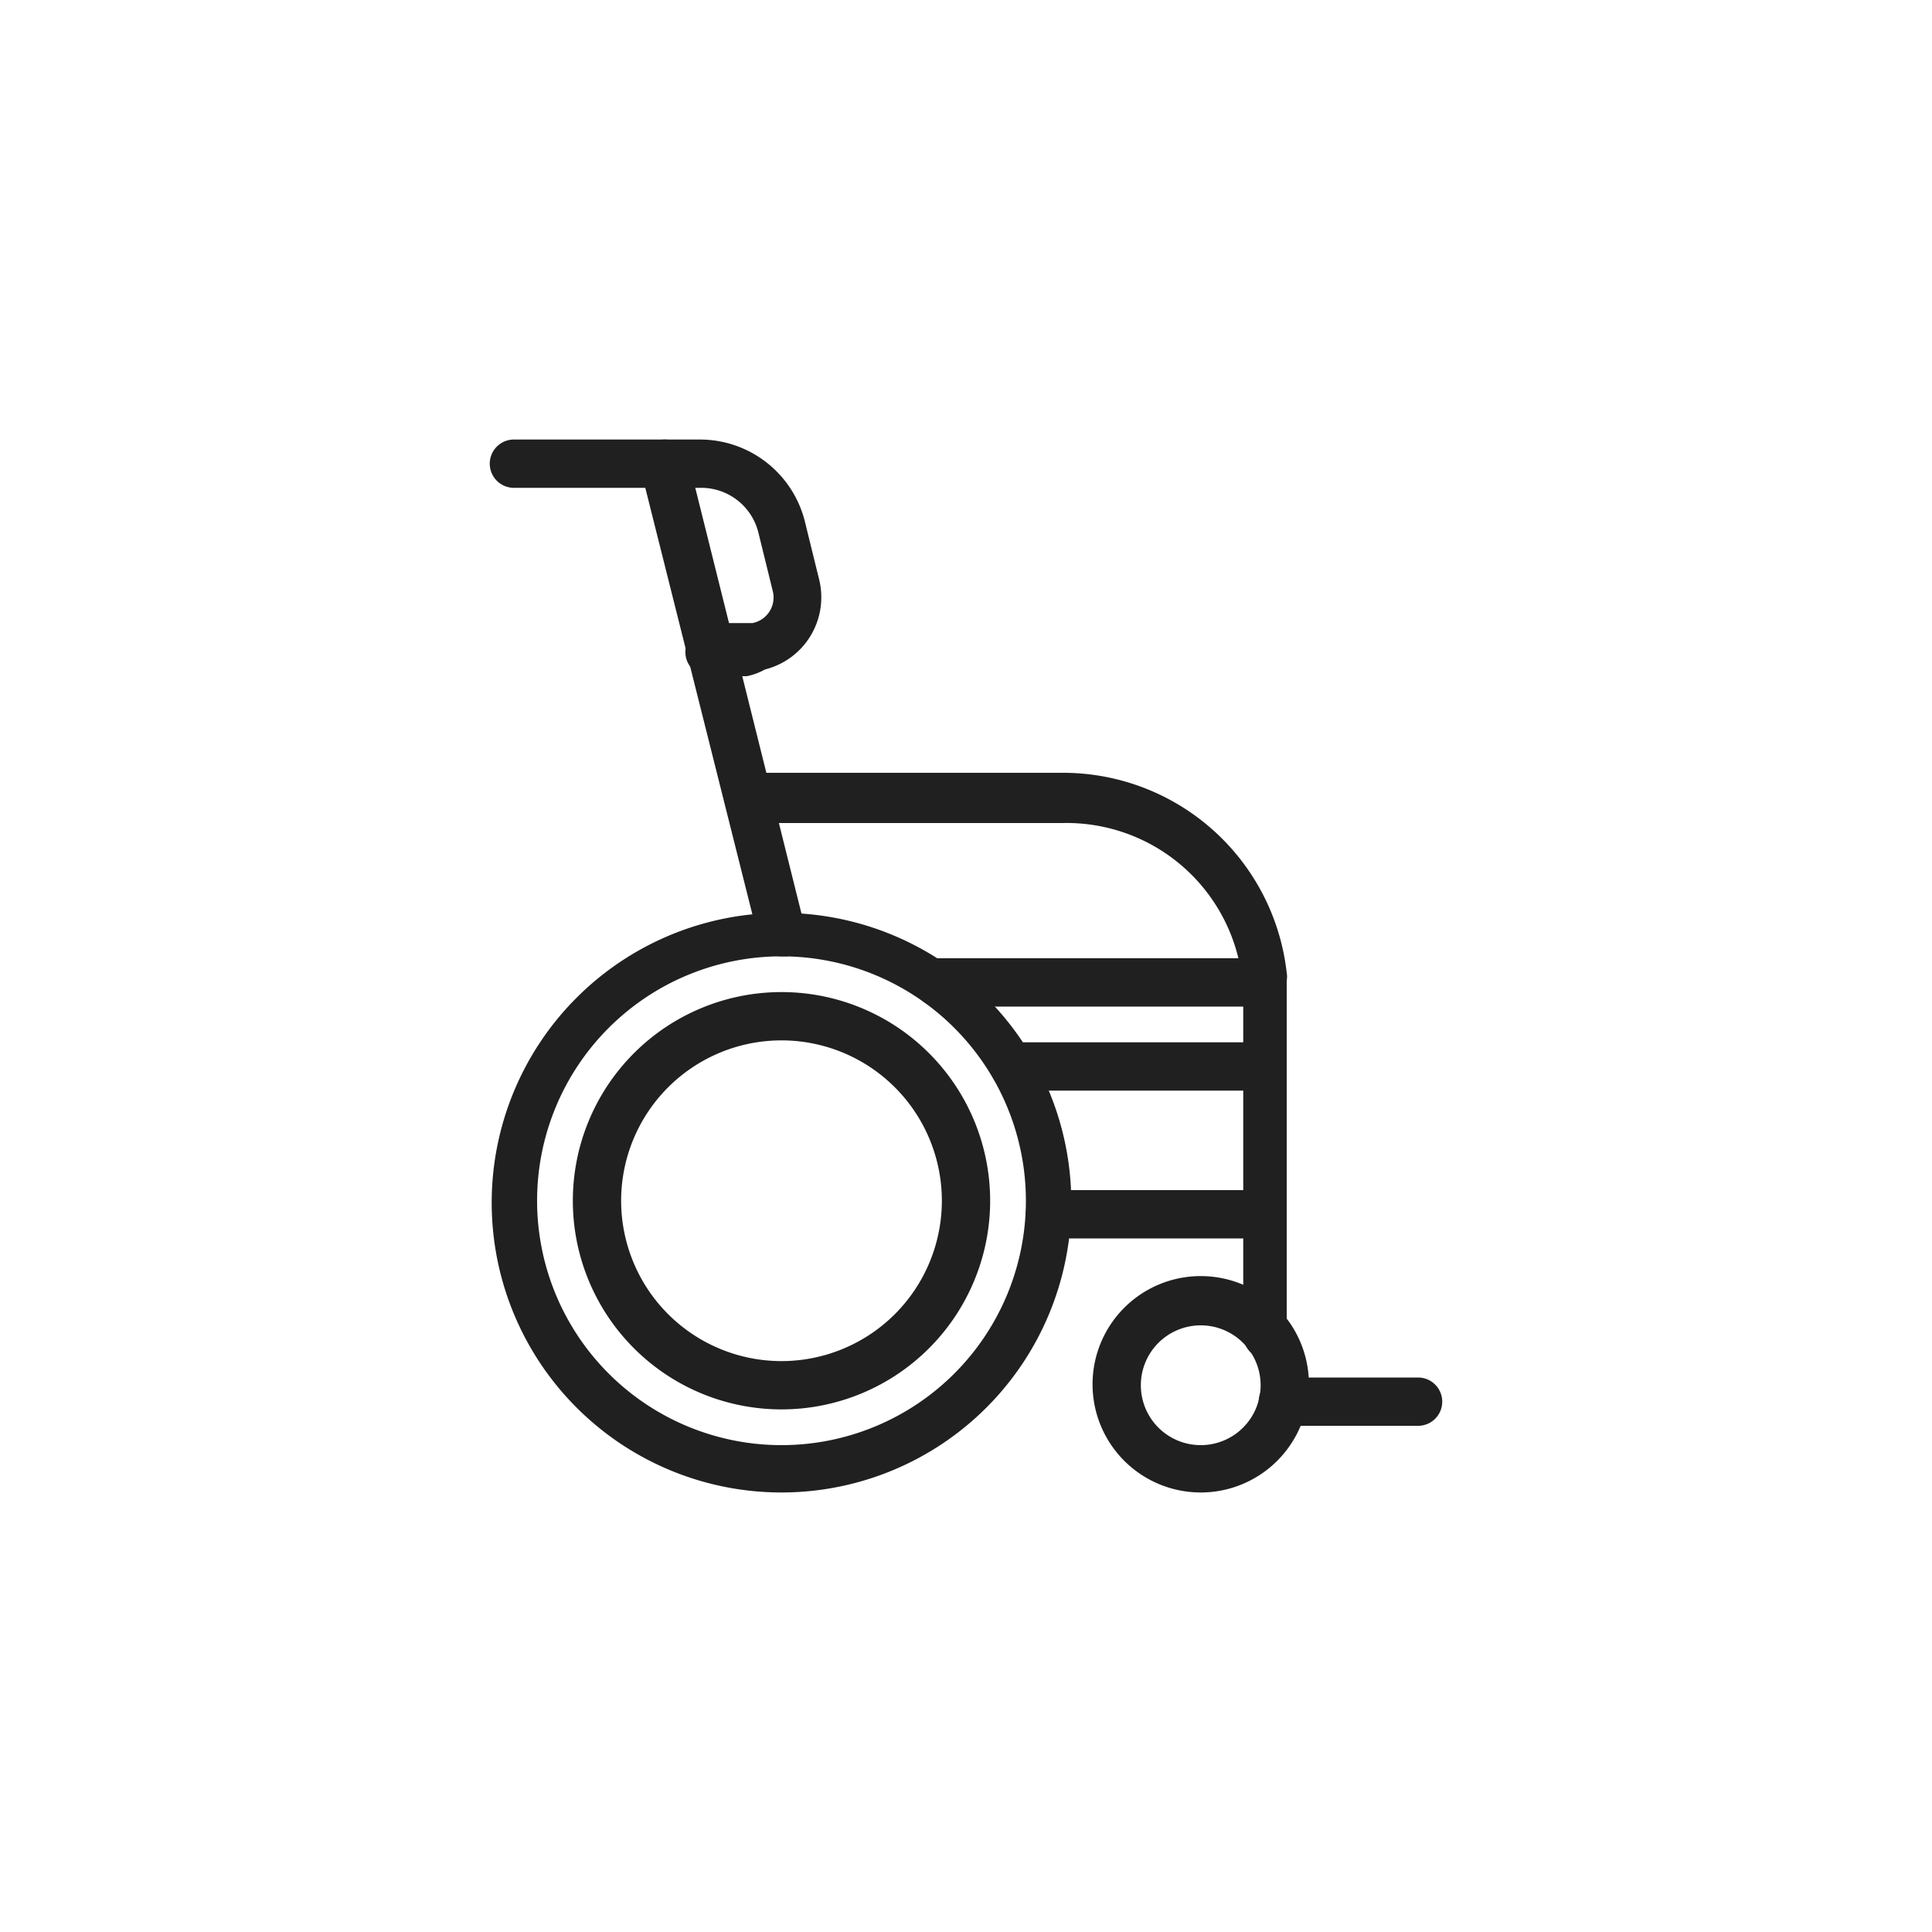
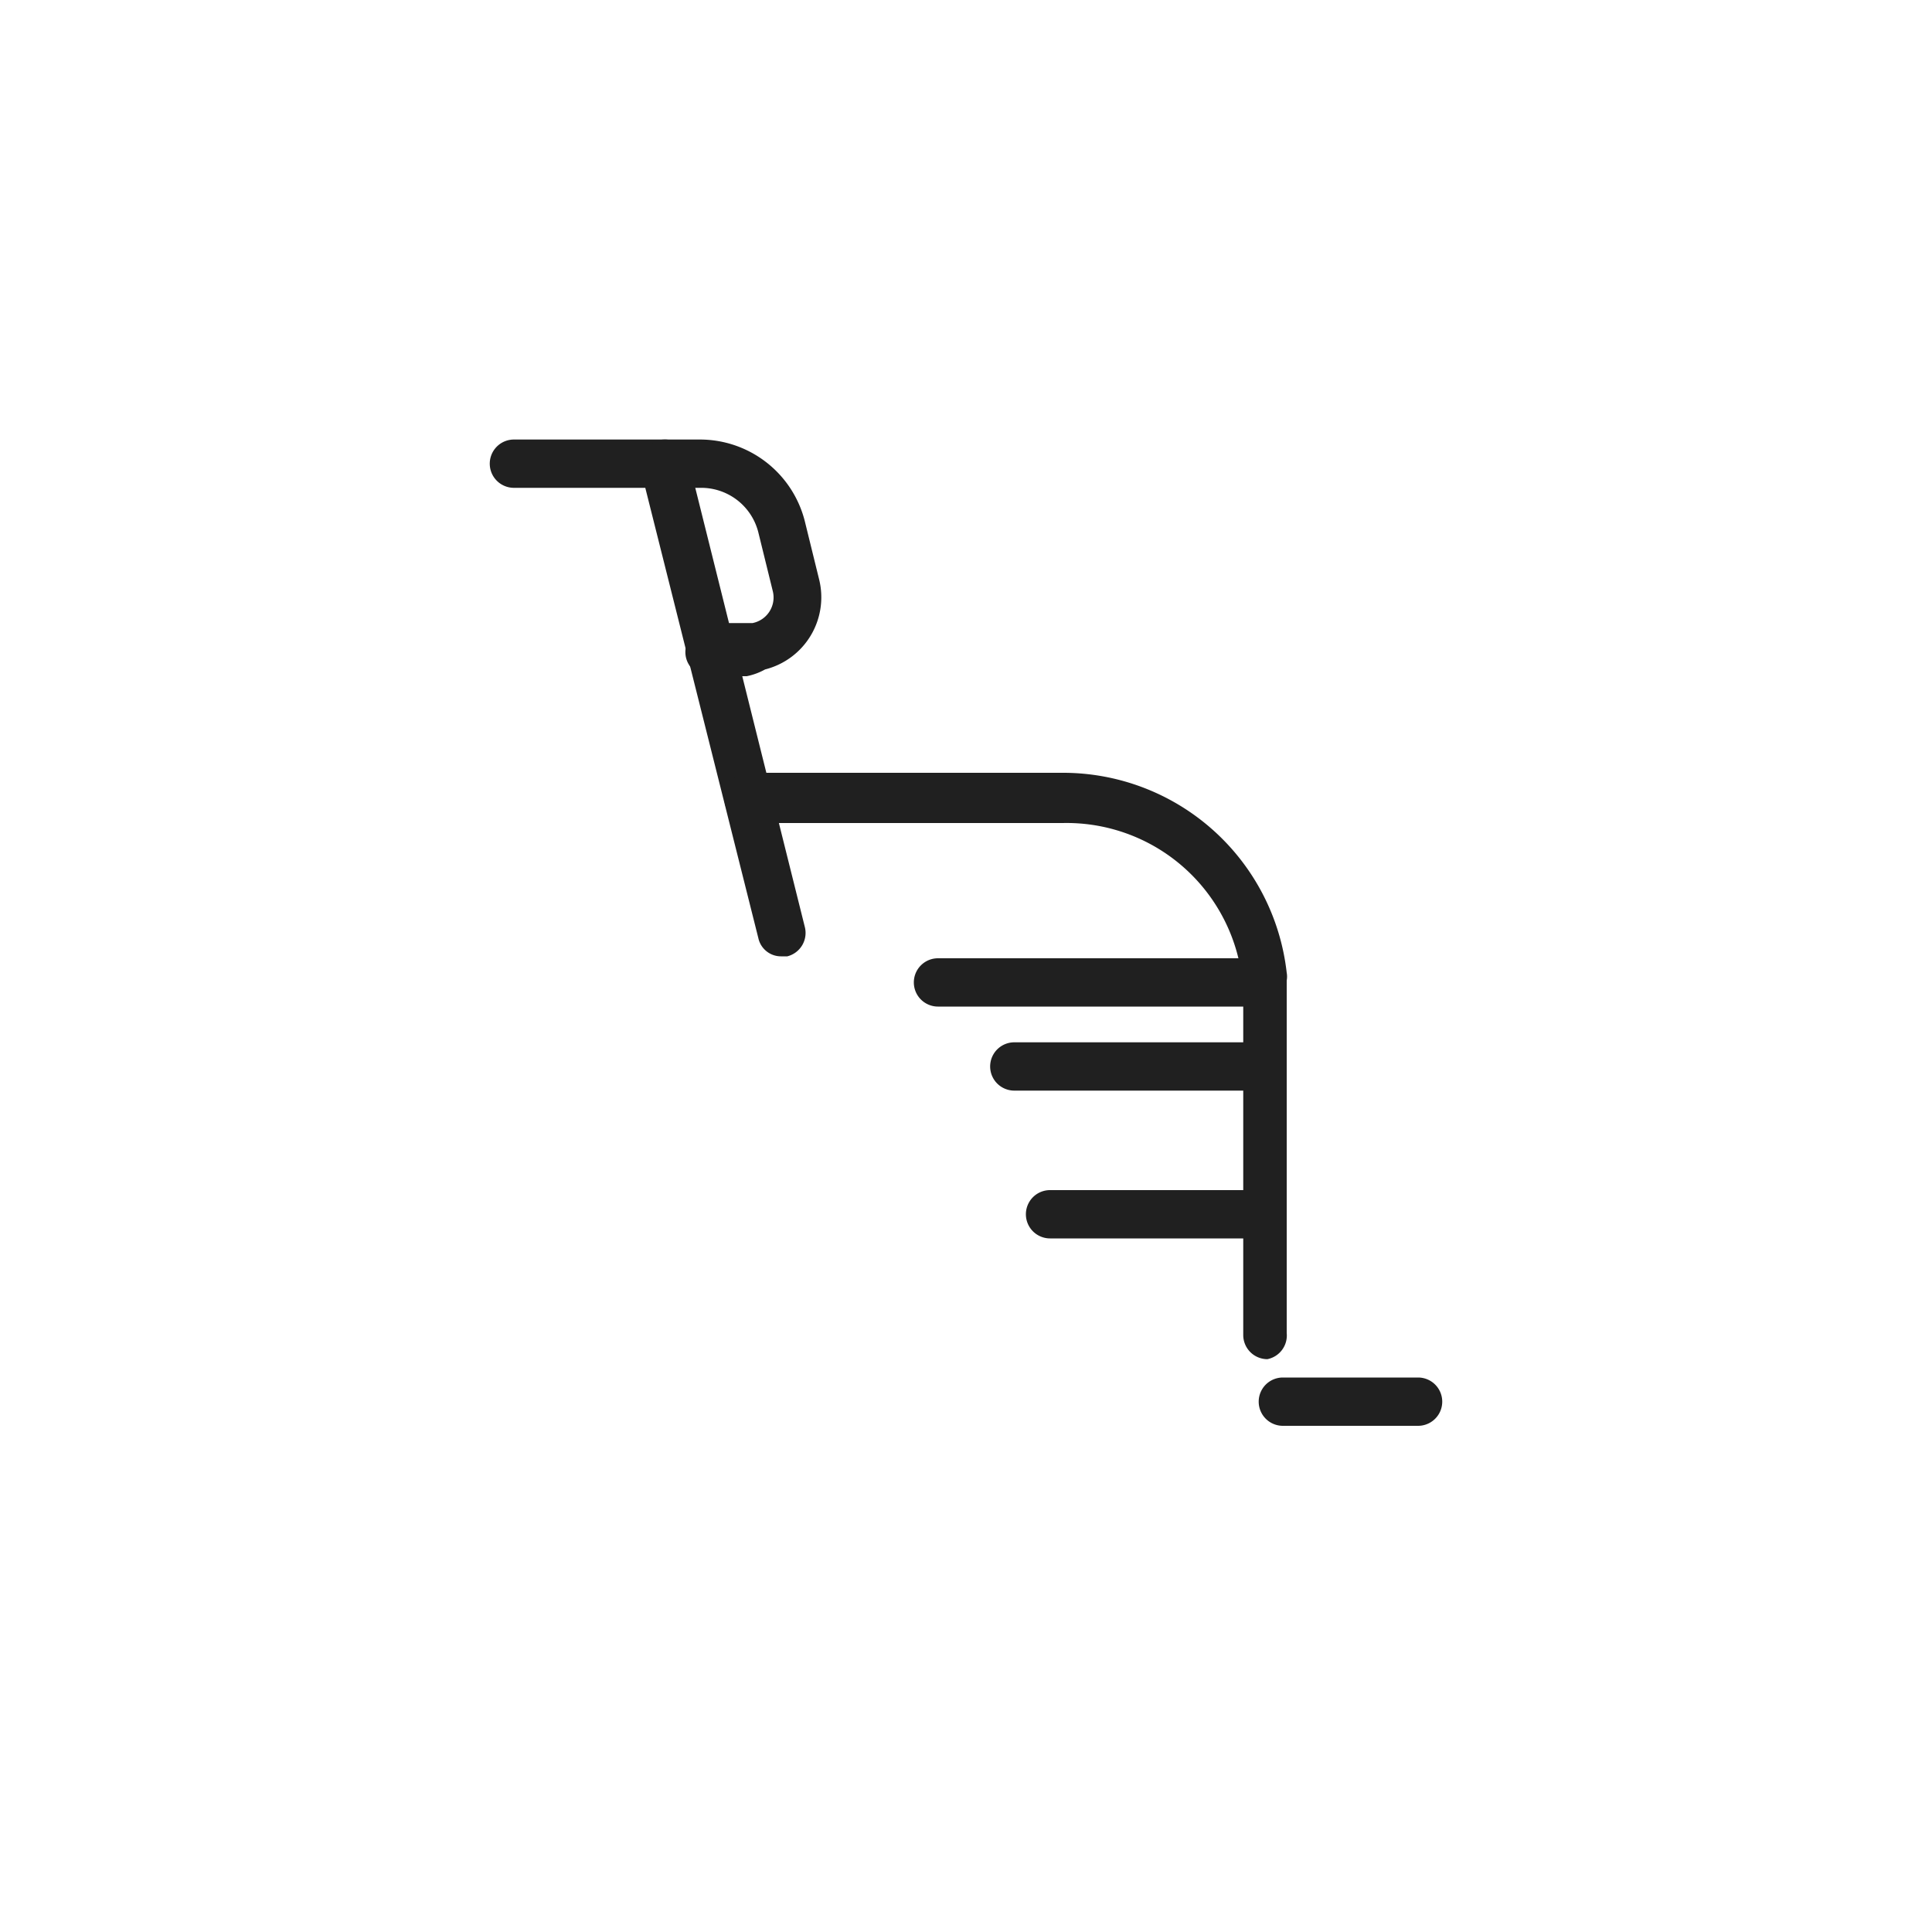
<svg xmlns="http://www.w3.org/2000/svg" width="20" height="20" viewBox="0 0 20 20">
  <title>bezbarierovy_pristup</title>
  <g>
    <path d="M8.09,9.9a.24.24,0,0,1-.24-.19L6.68,5.05H5.32a.25.25,0,0,1-.25-.25.25.25,0,0,1,.25-.25H6.88a.24.24,0,0,1,.24.19L8.33,9.59a.25.25,0,0,1-.18.31Z" style="fill: #202020" />
    <path d="M14.68,14.76h-1.4a.25.25,0,0,1,0-.5h1.4a.25.25,0,0,1,0,.5Zm-1.56-.69a.25.25,0,0,1-.25-.25v-1h-2a.25.25,0,0,1,0-.5h2V11.29H10.5a.25.25,0,0,1,0-.5h2.37v-.37H9.71a.25.25,0,0,1-.25-.25.25.25,0,0,1,.25-.25h3.11A1.83,1.83,0,0,0,11,8.52H7.75a.25.25,0,0,1-.25-.25A.25.25,0,0,1,7.75,8H11a2.33,2.33,0,0,1,2.32,2.07.22.22,0,0,1,0,.08v3.65A.25.25,0,0,1,13.12,14.07ZM7.73,7H7.35A.25.25,0,0,1,7.1,6.7a.26.26,0,0,1,.25-.25h.44A.27.27,0,0,0,8,6.12l-.15-.61a.61.61,0,0,0-.6-.46H6.88a.25.25,0,0,1-.25-.25.25.25,0,0,1,.25-.25h.36a1.12,1.12,0,0,1,1.09.84L8.48,6a.77.77,0,0,1-.56.93A.65.65,0,0,1,7.73,7Z" style="fill: #202020" />
-     <path d="M8.09,15.45a3,3,0,1,1,3-3A3,3,0,0,1,8.09,15.45Zm0-5.55a2.53,2.53,0,1,0,2.53,2.53A2.53,2.53,0,0,0,8.09,9.9Z" style="fill: #202020" />
-     <path d="M8.09,14.59a2.16,2.16,0,1,1,2.16-2.16A2.16,2.16,0,0,1,8.09,14.59Zm0-3.82a1.66,1.66,0,1,0,1.66,1.66A1.66,1.66,0,0,0,8.09,10.77Z" style="fill: #202020" />
-     <path d="M12.43,15.45a1.12,1.12,0,1,1,1.12-1.11A1.12,1.12,0,0,1,12.43,15.45Zm0-1.73a.62.62,0,0,0-.62.62.62.62,0,0,0,1.24,0A.62.62,0,0,0,12.43,13.72Z" style="fill: #202020" />
  </g>
</svg>